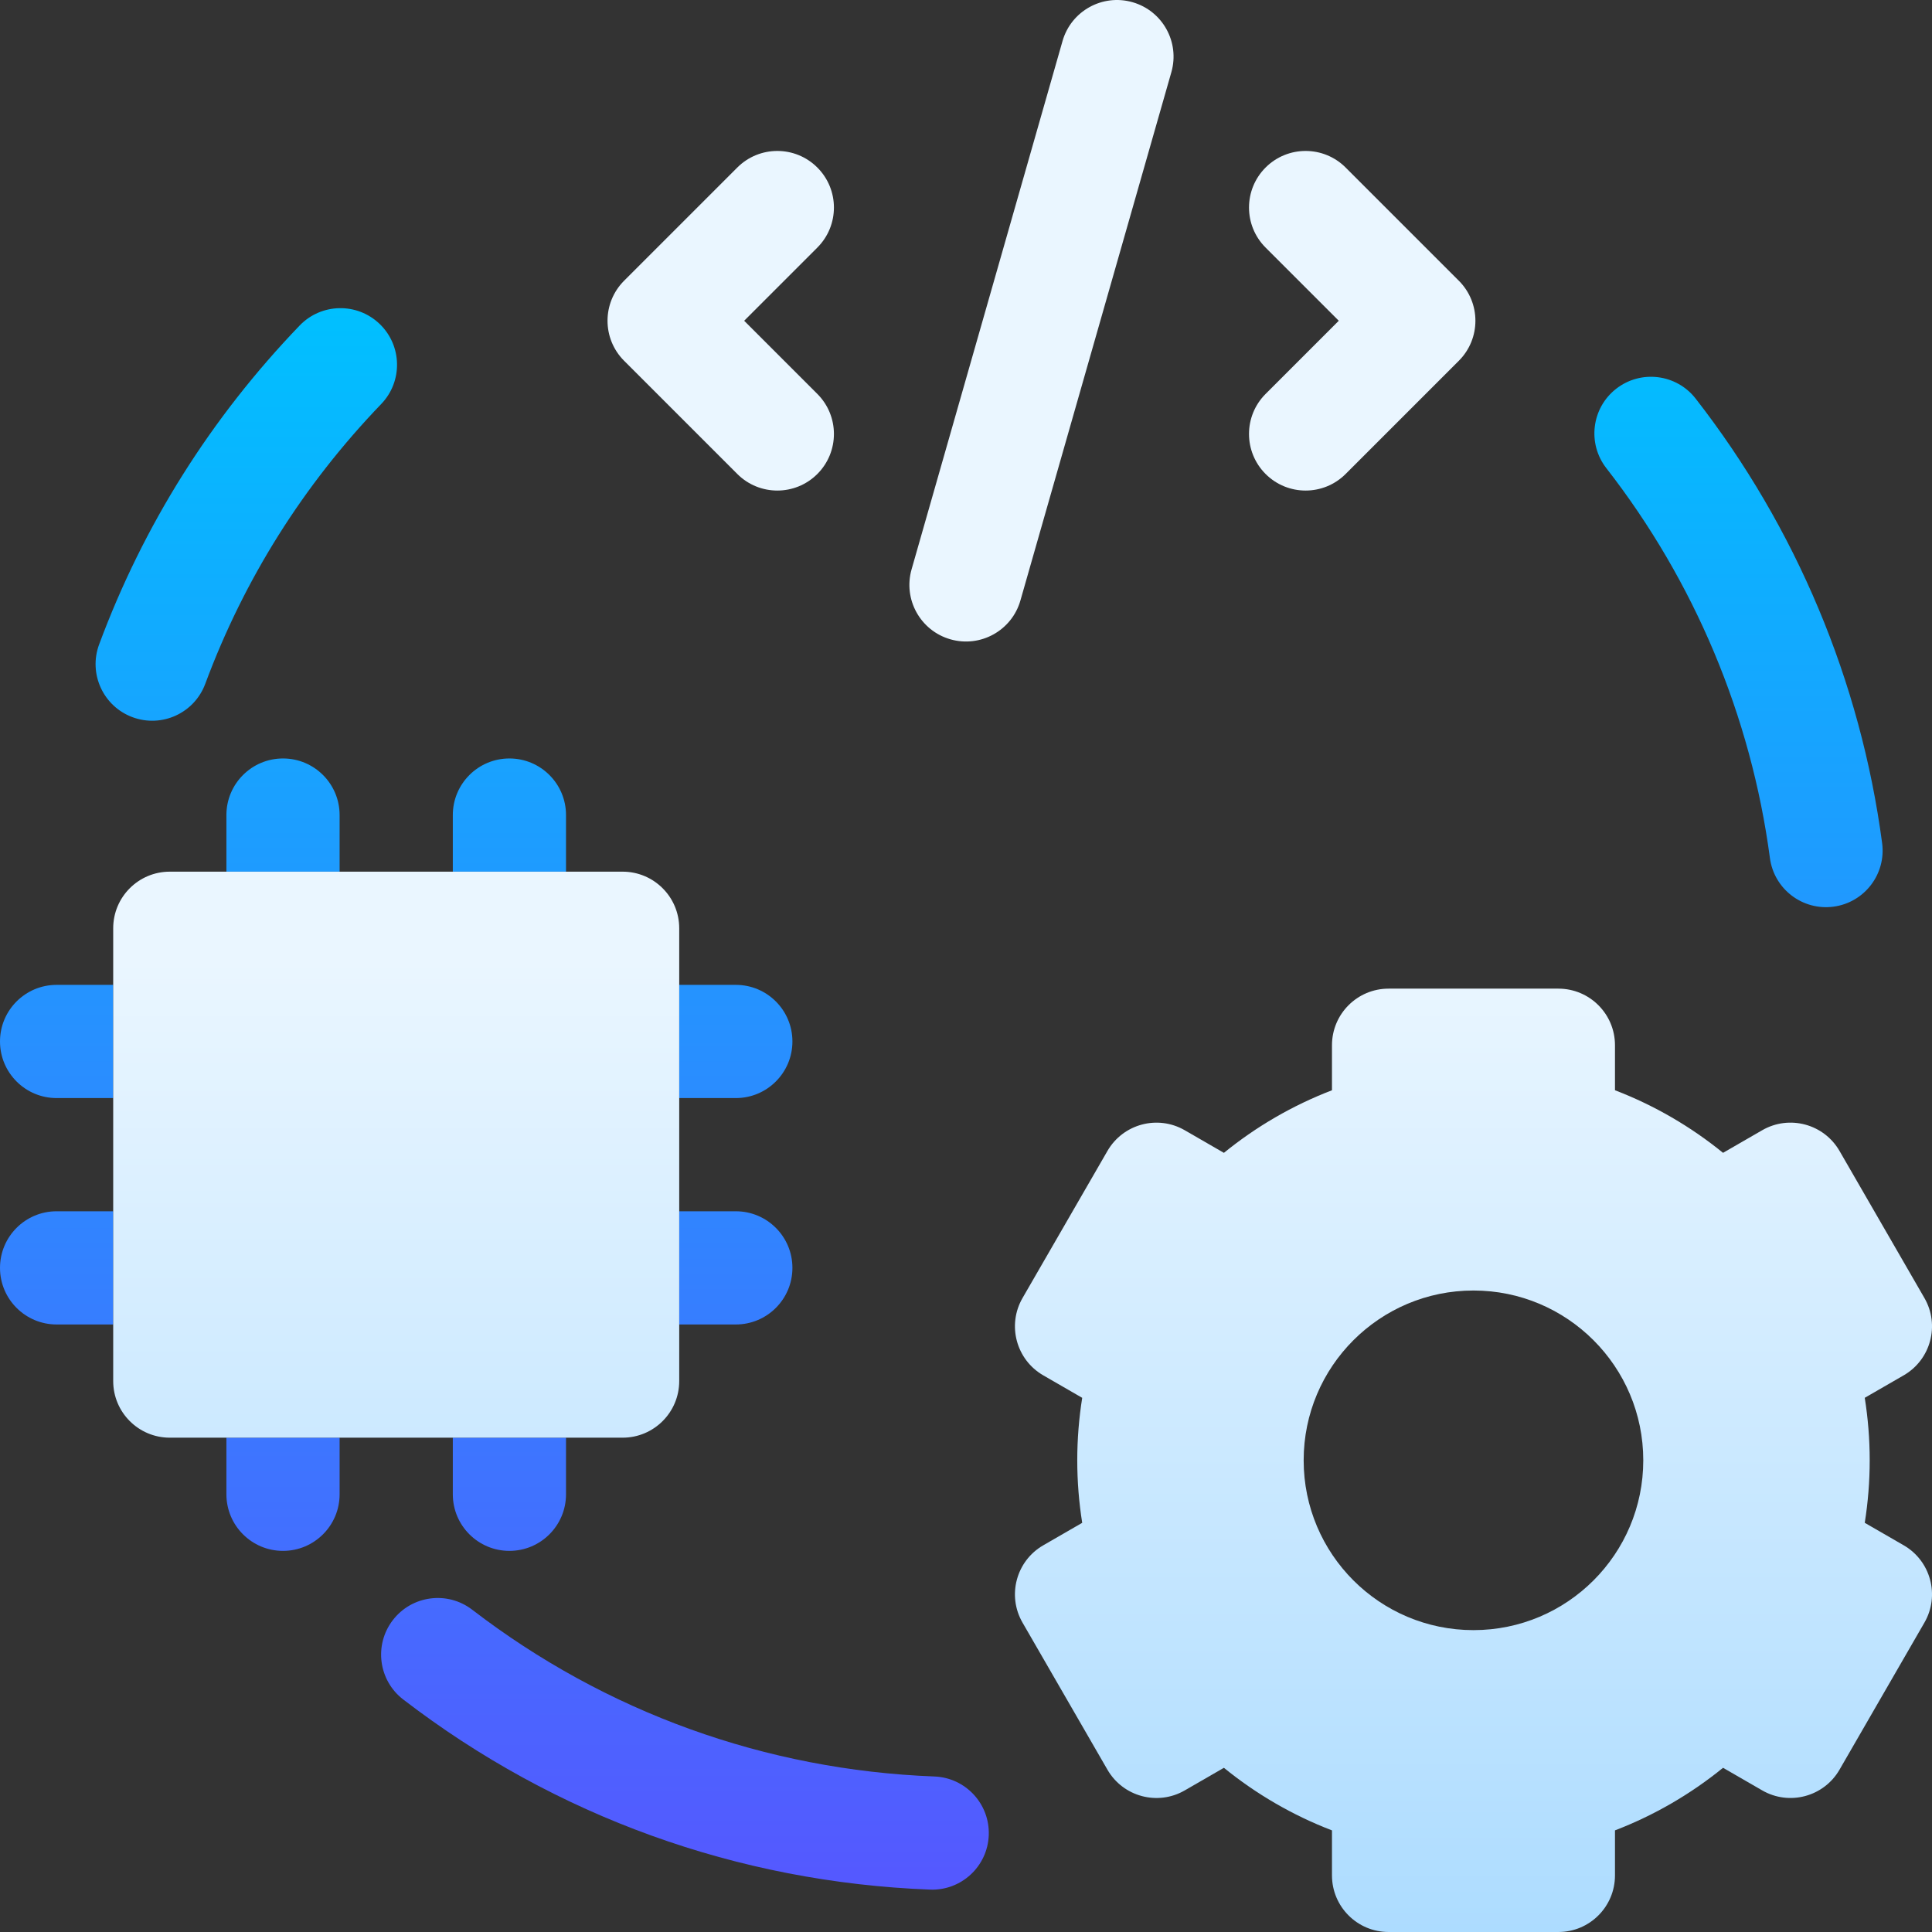
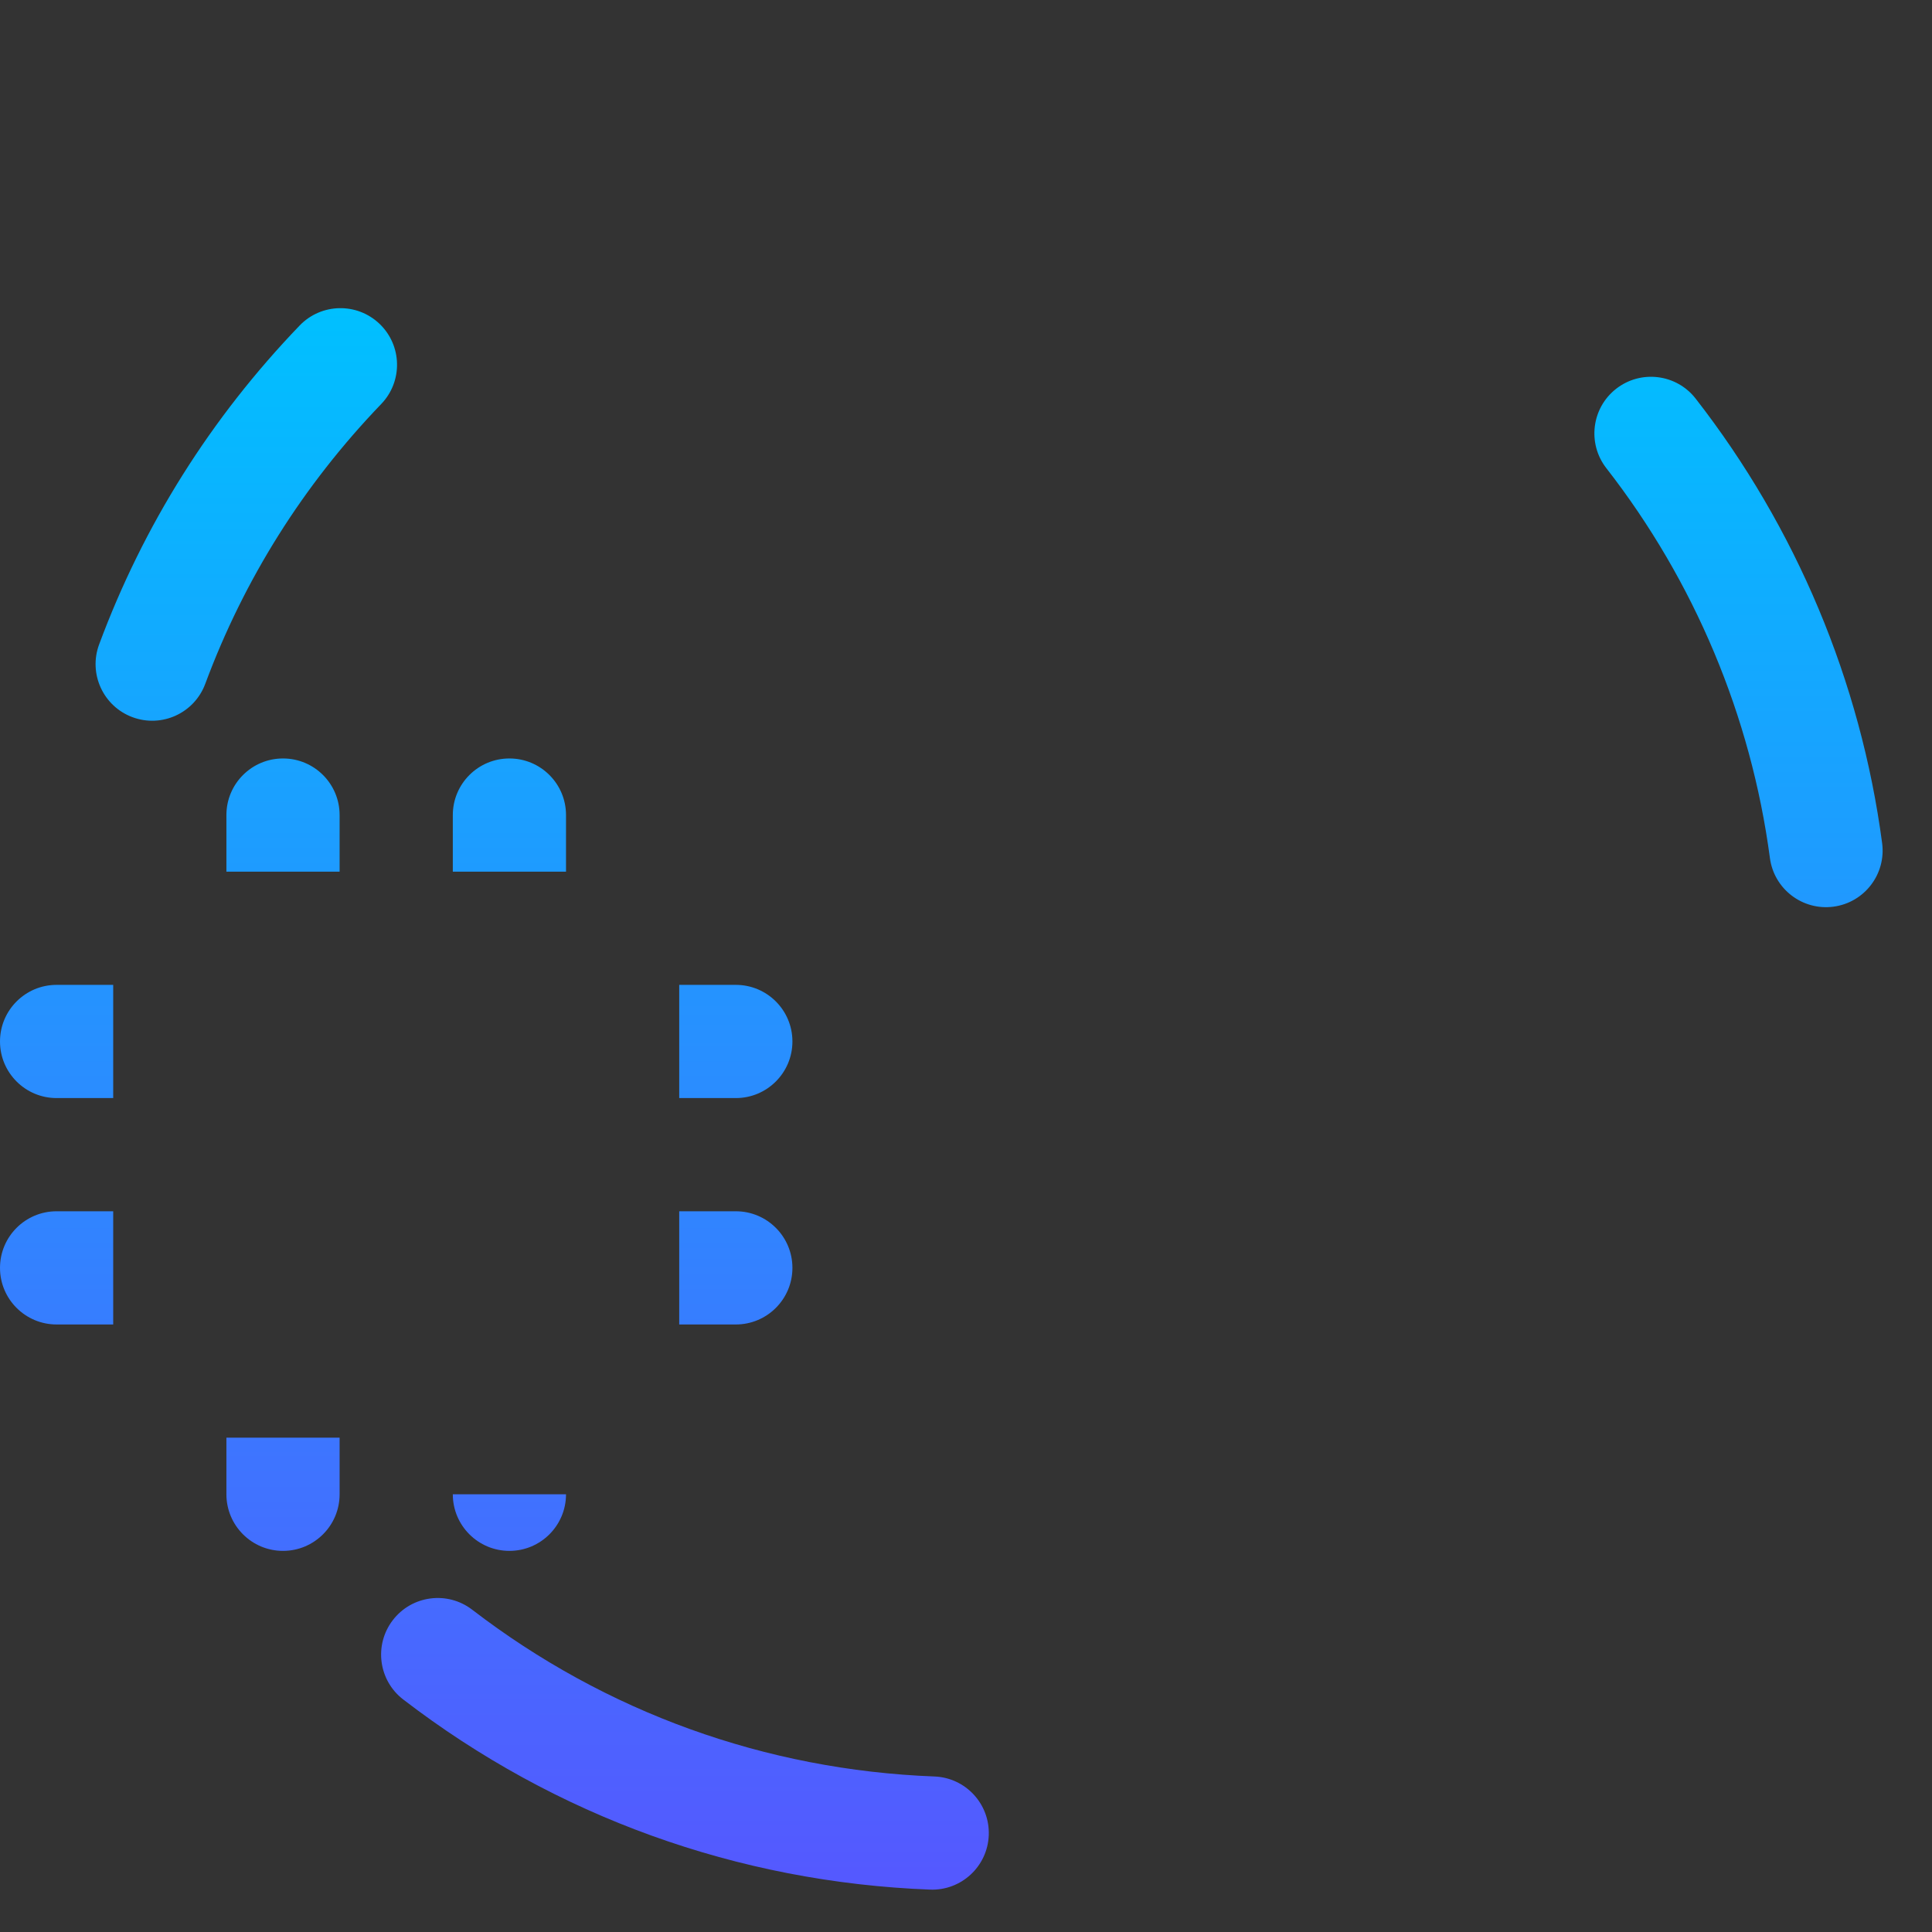
<svg xmlns="http://www.w3.org/2000/svg" id="Capa_1" viewBox="0 0 512 512">
  <rect x="0" y="0" width="512" height="512" fill="#333333" stroke="none" />
  <linearGradient id="SVGID_1_" gradientUnits="userSpaceOnUse" x1="249.457" x2="249.457" y1="500.774" y2="81.664">
    <stop offset="0" stop-color="#5558ff" />
    <stop offset="1" stop-color="#00c0ff" />
  </linearGradient>
  <linearGradient id="SVGID_00000102534317838423898120000003409079027691127700_" gradientUnits="userSpaceOnUse" x1="271" x2="271" y1="512" y2="0">
    <stop offset="0" stop-color="#addcff" />
    <stop offset=".503" stop-color="#eaf6ff" />
    <stop offset="1" stop-color="#eaf6ff" />
  </linearGradient>
  <g>
-     <path d="m90 231h-30v-15c0-8.284 6.716-15 15-15s15 6.716 15 15zm60-15c0-8.284-6.716-15-15-15s-15 6.716-15 15v15h30zm-90 180c0 8.284 6.716 15 15 15s15-6.716 15-15v-15h-30zm60 0c0 8.284 6.716 15 15 15s15-6.716 15-15v-15h-30zm-105-75c-8.284 0-15 6.716-15 15s6.716 15 15 15h15v-30zm0-60c-8.284 0-15 6.716-15 15s6.716 15 15 15h15v-30zm180 60h-15v30h15c8.284 0 15-6.716 15-15s-6.716-15-15-15zm0-30c8.284 0 15-6.716 15-15s-6.716-15-15-15h-15v30zm290.891-50.722c8.212-1.092 13.984-8.634 12.892-16.846-5.7-42.866-22.789-83.599-49.418-117.795-5.09-6.536-14.514-7.709-21.051-2.619-6.536 5.09-7.709 14.514-2.619 21.051 23.36 30 38.351 65.727 43.35 103.318 1.091 8.211 8.633 13.983 16.846 12.891zm-431.495-59.058c10.293-27.726 25.984-52.677 46.637-74.16 5.741-5.972 5.554-15.468-.418-21.209-5.972-5.741-15.468-5.554-21.209.418-23.523 24.469-41.4 52.902-53.135 84.509-2.883 7.766 1.075 16.4 8.842 19.283h.001c7.766 2.883 16.399-1.075 19.282-8.841zm207.637 305.128c.317-8.278-6.136-15.246-14.414-15.563h-.001c-44.715-1.714-87.068-16.997-122.482-44.196-6.57-5.046-15.987-3.81-21.033 2.76l-.001.001c-5.046 6.57-3.81 15.987 2.76 21.033 40.37 31.006 88.646 48.428 139.607 50.382 8.278.317 15.246-6.136 15.563-14.414z" fill="url(#SVGID_1_)" />
-     <path d="m216.606 65.61-19.394 19.394 19.394 19.394c5.858 5.858 5.858 15.355 0 21.213-5.858 5.858-15.355 5.858-21.213 0l-30-30c-5.858-5.858-5.858-15.355 0-21.213l30-30c5.858-5.858 15.355-5.858 21.213 0 5.858 5.857 5.858 15.354 0 21.212zm83.515-65.029c-7.966-2.276-16.268 2.337-18.543 10.302l-40 140c-2.276 7.966 2.337 16.268 10.302 18.544s16.268-2.337 18.543-10.302l40-140c2.276-7.966-2.337-16.268-10.302-18.544zm86.485 73.816-30-30c-5.858-5.858-15.355-5.858-21.213 0-5.858 5.858-5.858 15.355 0 21.213l19.394 19.394-19.394 19.394c-5.858 5.858-5.858 15.355 0 21.213 5.858 5.858 15.355 5.858 21.213 0l30-30c5.858-5.858 5.858-15.356 0-21.214zm-110.134 335.127 10.324-5.96c-.859-5.397-1.311-10.928-1.311-16.563s.452-11.167 1.311-16.563l-10.324-5.96c-7.174-4.142-9.632-13.316-5.49-20.49l22.5-38.971c4.142-7.175 13.316-9.633 20.491-5.49l10.374 5.989c8.541-6.946 18.191-12.577 28.639-16.585v-11.931c0-8.284 6.716-15 15-15h45c8.284 0 15 6.716 15 15v11.928c10.448 4.009 20.097 9.639 28.639 16.585l10.374-5.989c7.174-4.143 16.348-1.685 20.491 5.49l22.5 38.971c4.142 7.174 1.684 16.348-5.49 20.49l-10.324 5.96c.859 5.397 1.311 10.928 1.311 16.563s-.452 11.167-1.311 16.563l10.324 5.96c7.174 4.142 9.632 13.316 5.49 20.49l-22.5 38.971c-4.142 7.175-13.316 9.633-20.491 5.49l-10.374-5.989c-8.541 6.946-18.191 12.577-28.639 16.585v11.932c0 8.284-6.716 15-15 15h-45c-8.284 0-15-6.716-15-15v-11.928c-10.448-4.009-20.097-9.639-28.639-16.585l-10.374 5.989c-7.174 4.143-16.348 1.685-20.491-5.49l-22.5-38.971c-4.143-7.175-1.685-16.349 5.49-20.491zm69.012-22.524c0 24.853 20.147 45 45 45s45-20.147 45-45-20.147-45-45-45-45 20.147-45 45zm-165.484-21v-120c0-8.284-6.716-15-15-15h-120c-8.284 0-15 6.716-15 15v120c0 8.284 6.716 15 15 15h120c8.284 0 15-6.716 15-15z" fill="url(#SVGID_00000102534317838423898120000003409079027691127700_)" />
+     <path d="m90 231h-30v-15c0-8.284 6.716-15 15-15s15 6.716 15 15zm60-15c0-8.284-6.716-15-15-15s-15 6.716-15 15v15h30zm-90 180c0 8.284 6.716 15 15 15s15-6.716 15-15v-15h-30zm60 0c0 8.284 6.716 15 15 15s15-6.716 15-15h-30zm-105-75c-8.284 0-15 6.716-15 15s6.716 15 15 15h15v-30zm0-60c-8.284 0-15 6.716-15 15s6.716 15 15 15h15v-30zm180 60h-15v30h15c8.284 0 15-6.716 15-15s-6.716-15-15-15zm0-30c8.284 0 15-6.716 15-15s-6.716-15-15-15h-15v30zm290.891-50.722c8.212-1.092 13.984-8.634 12.892-16.846-5.7-42.866-22.789-83.599-49.418-117.795-5.09-6.536-14.514-7.709-21.051-2.619-6.536 5.09-7.709 14.514-2.619 21.051 23.36 30 38.351 65.727 43.35 103.318 1.091 8.211 8.633 13.983 16.846 12.891zm-431.495-59.058c10.293-27.726 25.984-52.677 46.637-74.16 5.741-5.972 5.554-15.468-.418-21.209-5.972-5.741-15.468-5.554-21.209.418-23.523 24.469-41.4 52.902-53.135 84.509-2.883 7.766 1.075 16.4 8.842 19.283h.001c7.766 2.883 16.399-1.075 19.282-8.841zm207.637 305.128c.317-8.278-6.136-15.246-14.414-15.563h-.001c-44.715-1.714-87.068-16.997-122.482-44.196-6.57-5.046-15.987-3.81-21.033 2.76l-.001.001c-5.046 6.57-3.81 15.987 2.76 21.033 40.37 31.006 88.646 48.428 139.607 50.382 8.278.317 15.246-6.136 15.563-14.414z" fill="url(#SVGID_1_)" />
  </g>
  <g />
  <g />
  <g />
  <g />
  <g />
  <g />
  <g />
  <g />
  <g />
  <g />
  <g />
  <g />
  <g />
  <g />
  <g />
</svg>